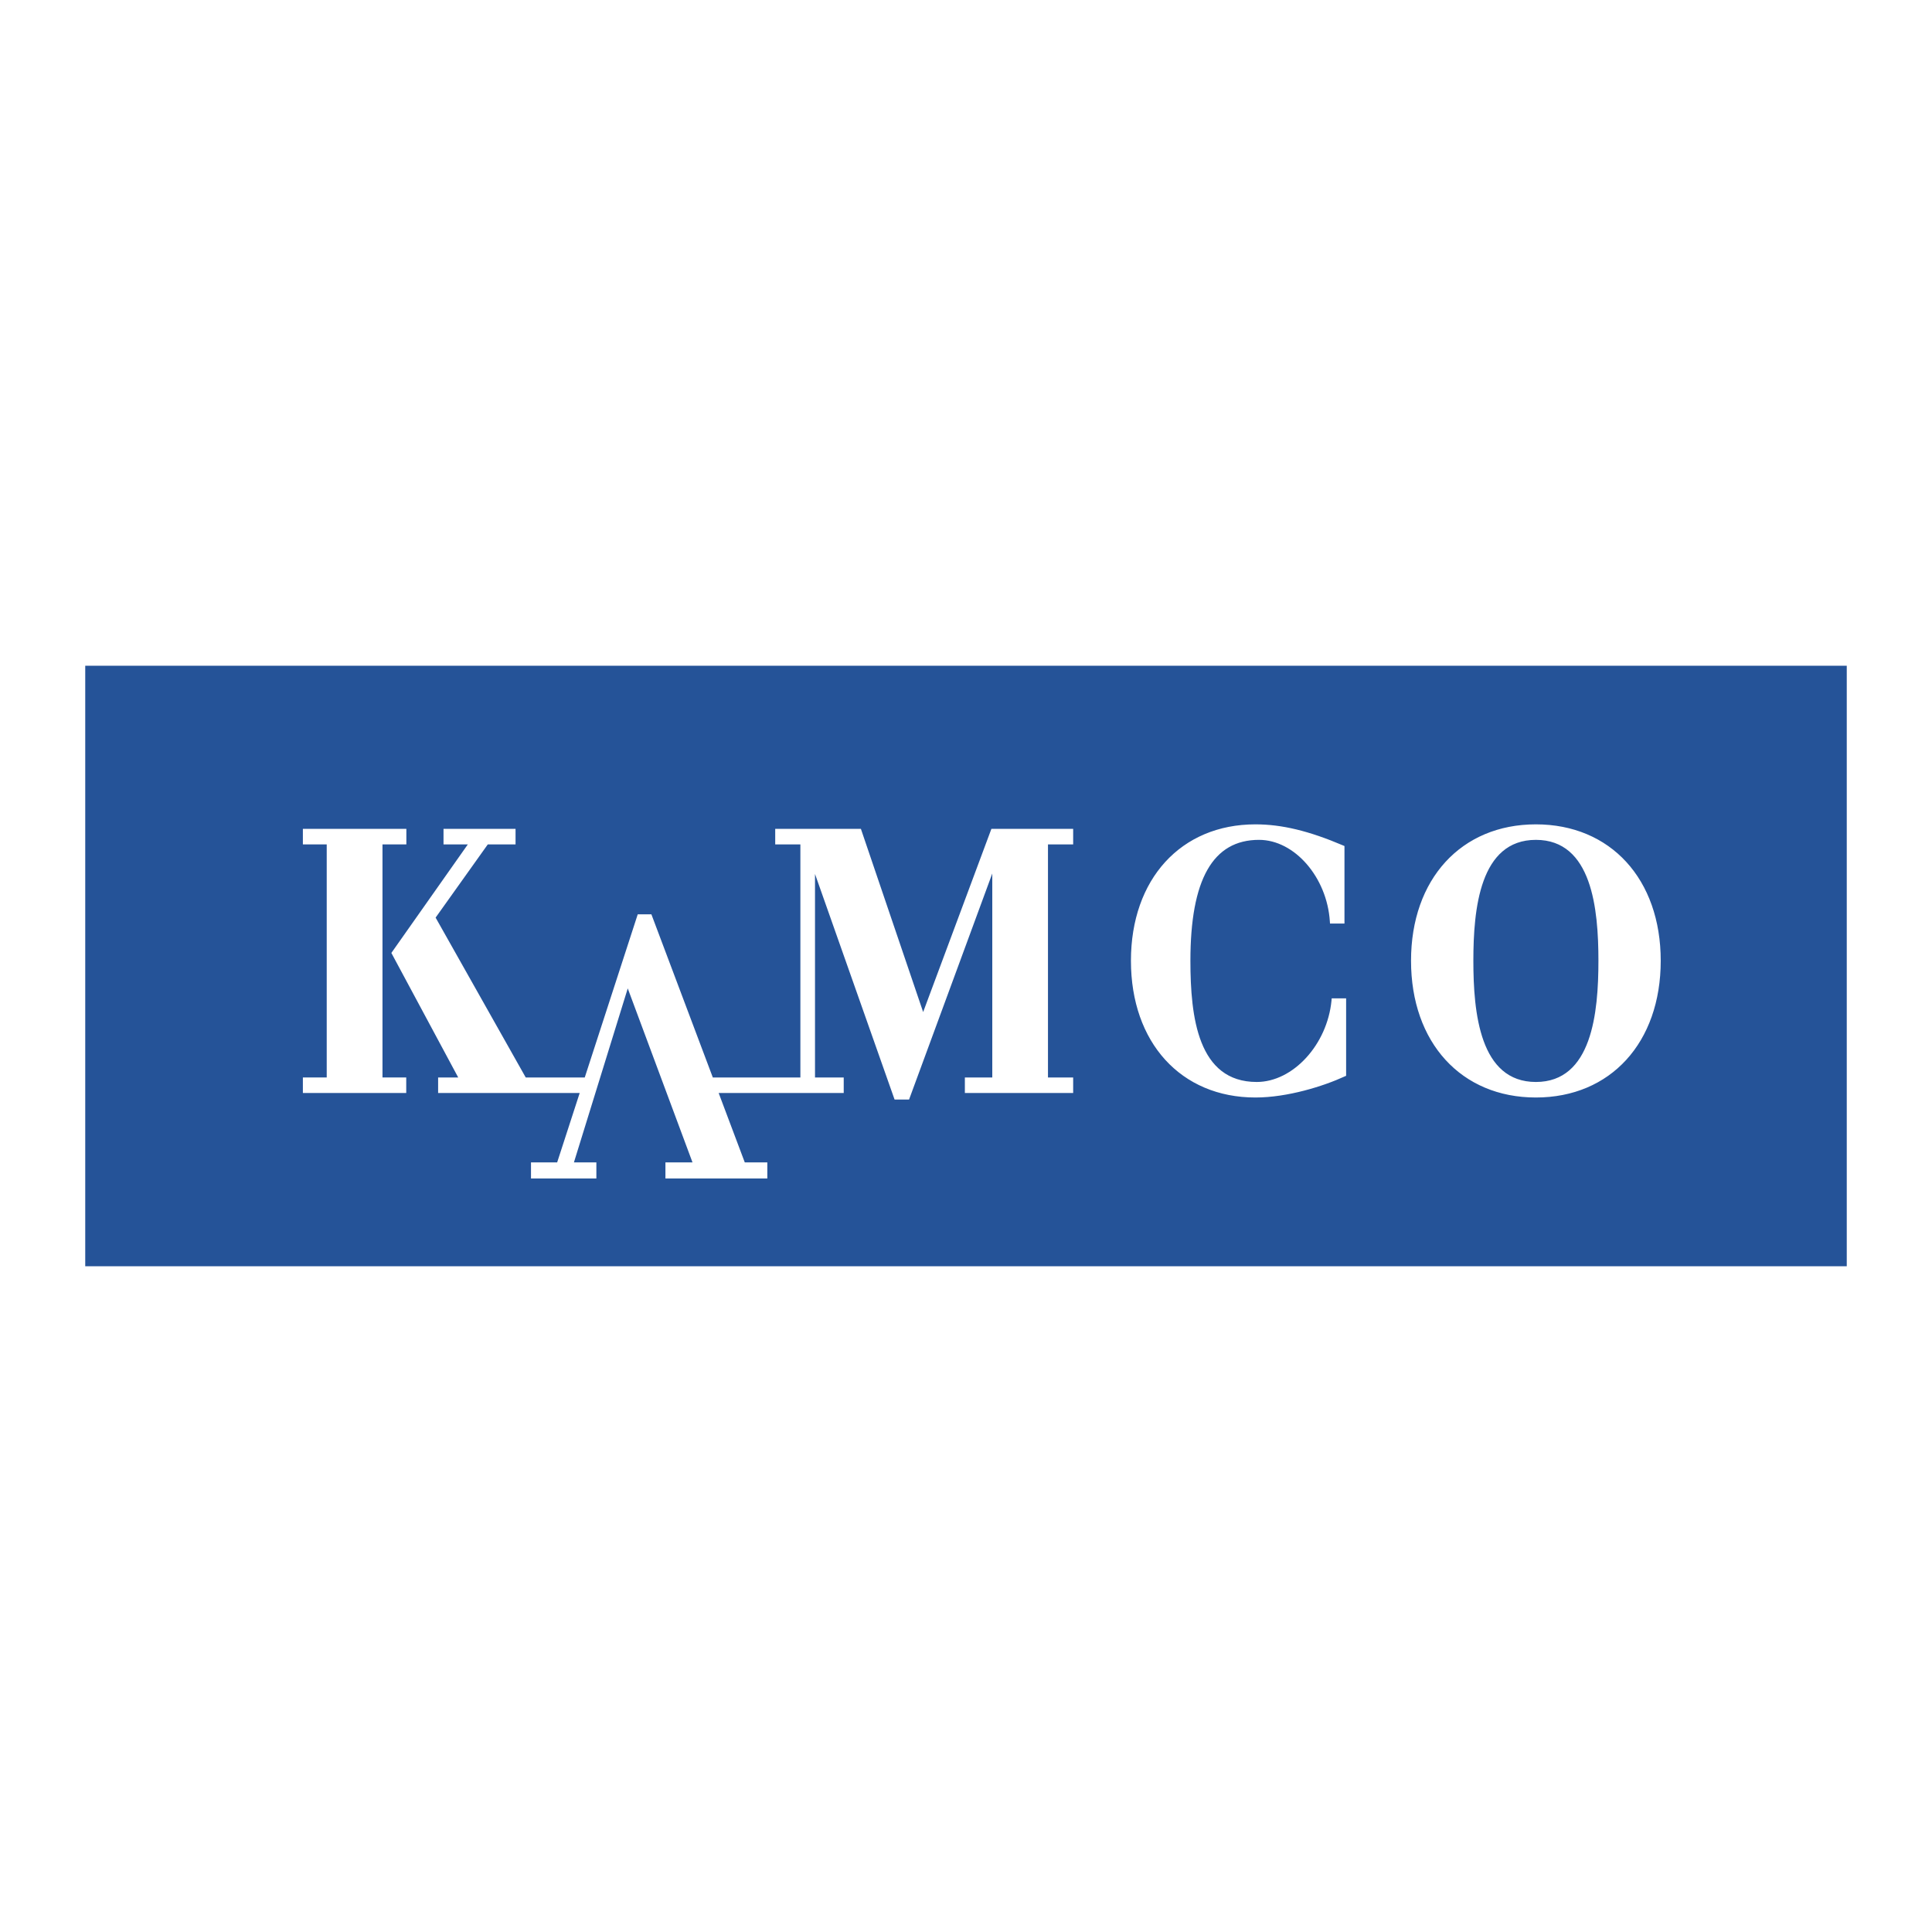
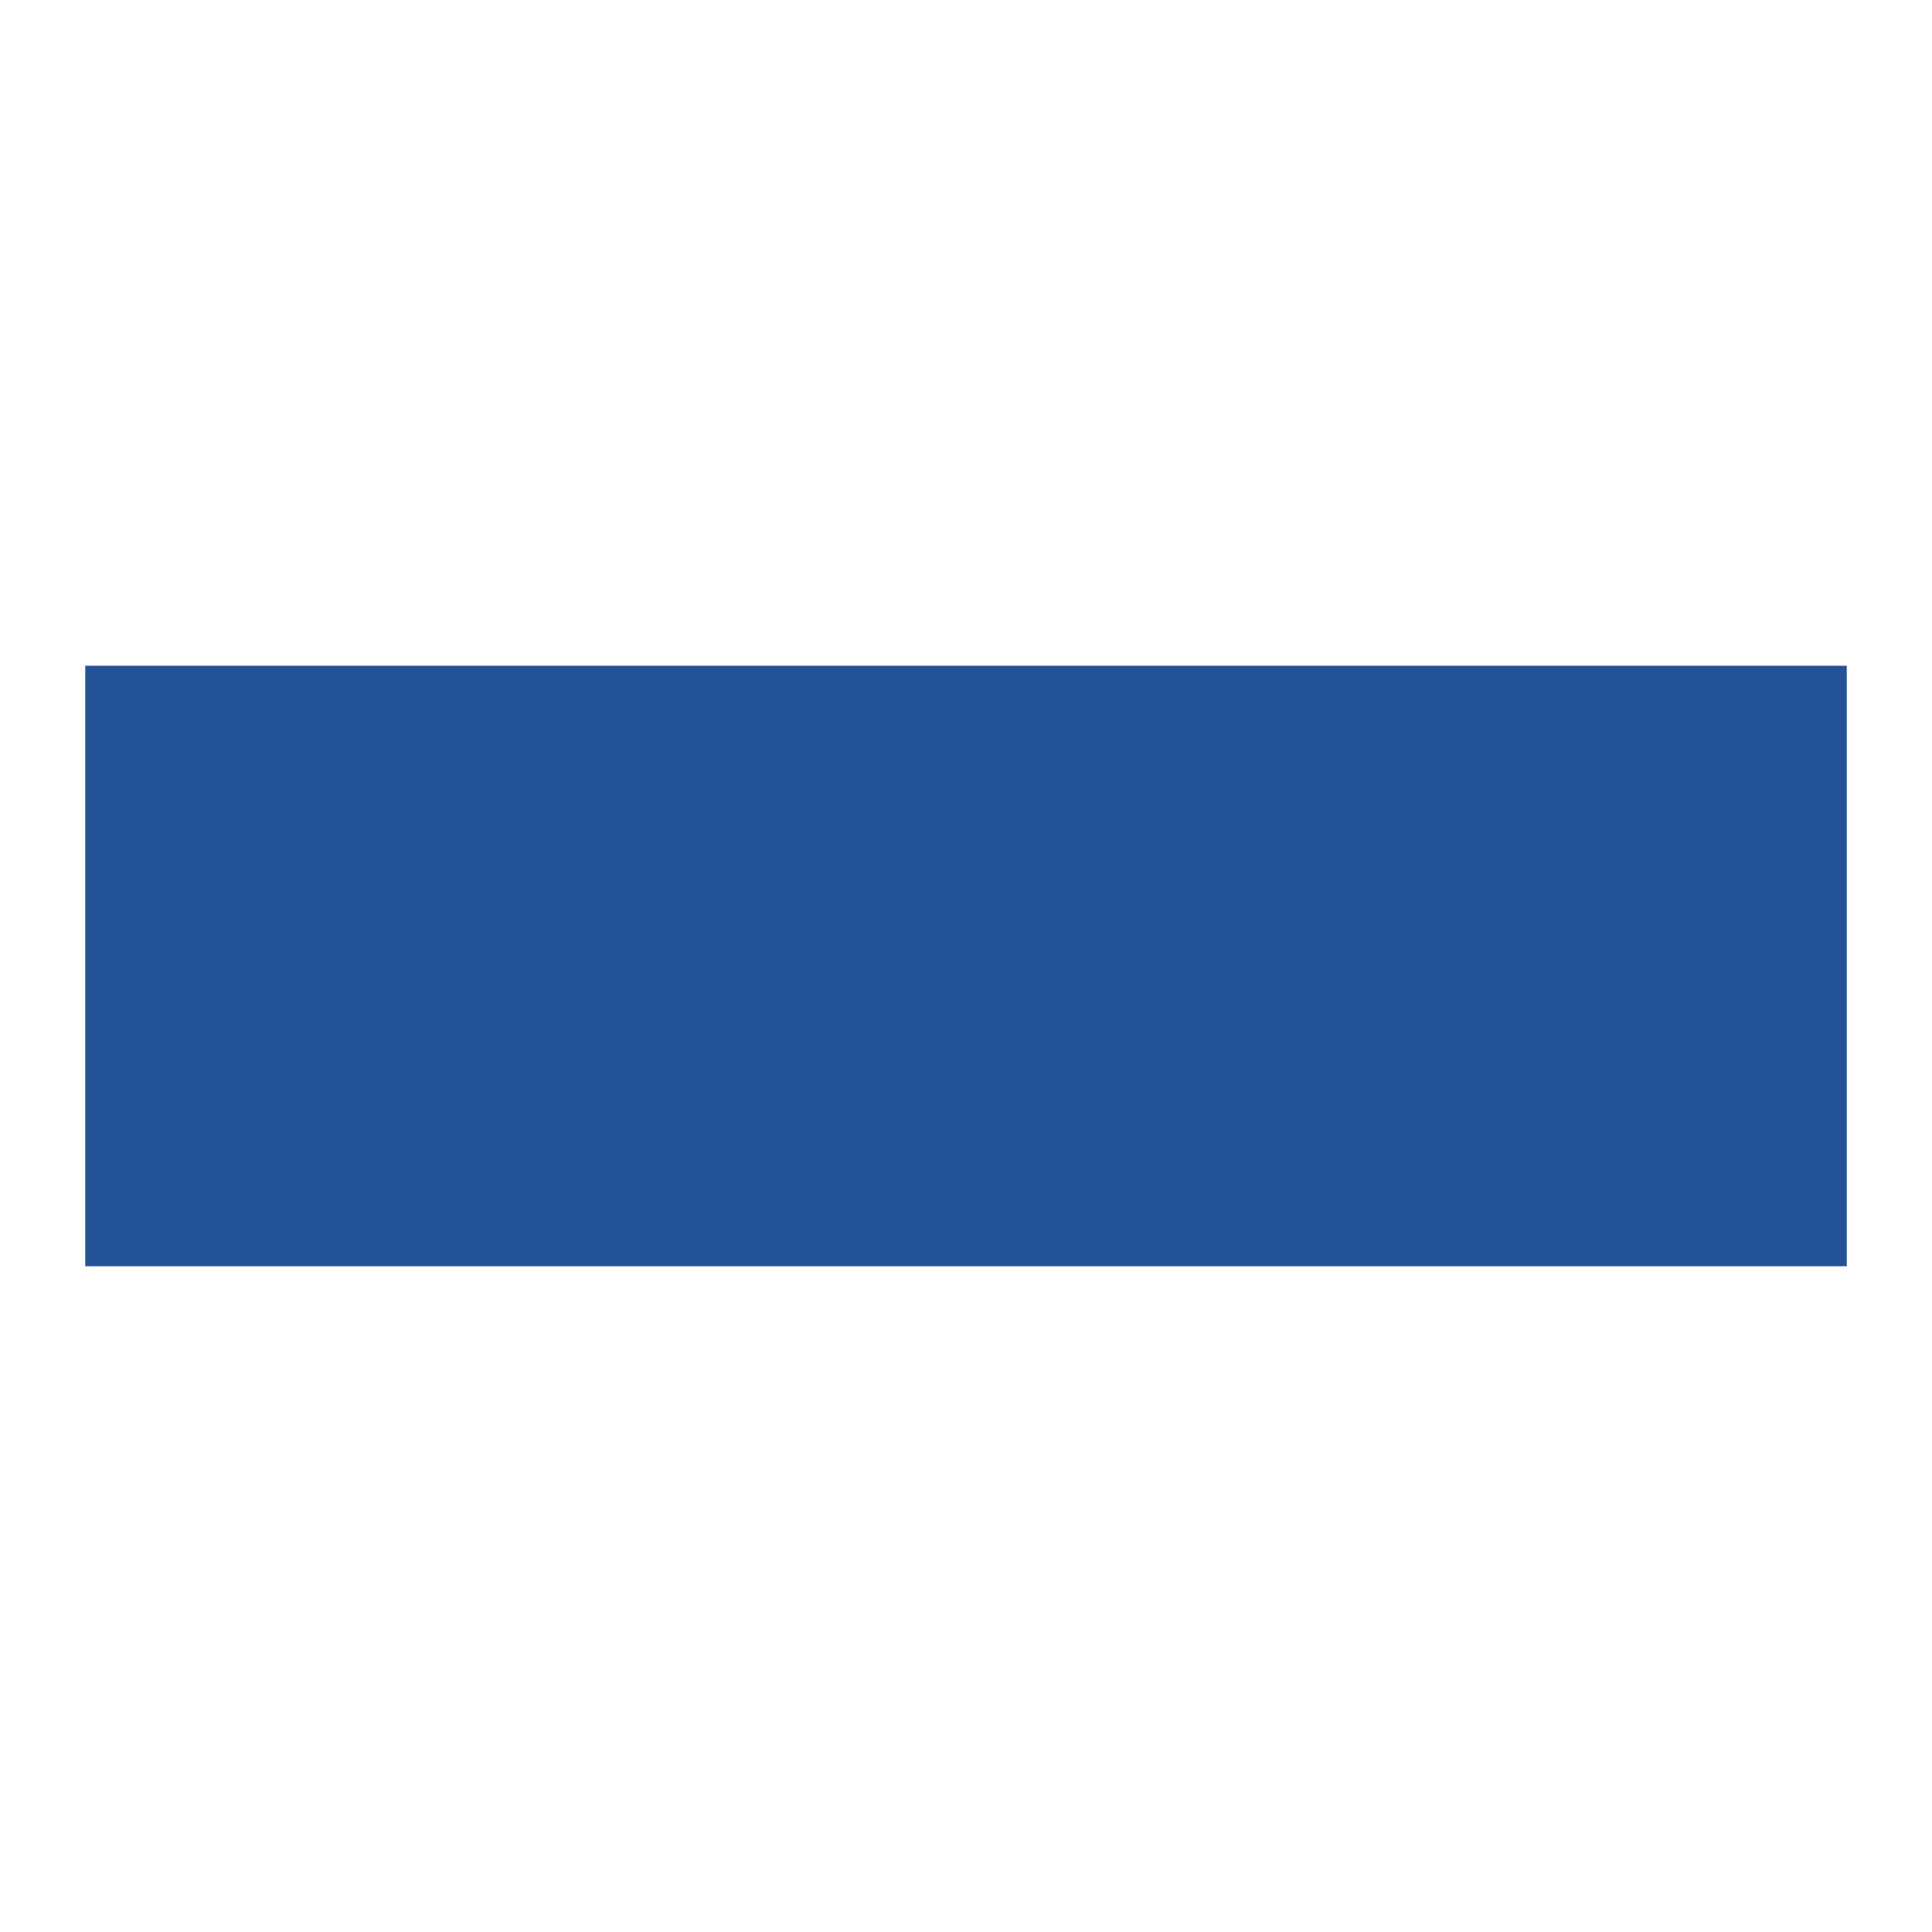
<svg xmlns="http://www.w3.org/2000/svg" width="2500" height="2500" viewBox="0 0 192.756 192.756">
  <g fill-rule="evenodd" clip-rule="evenodd">
-     <path fill="#fff" d="M0 0h192.756v192.756H0V0z" />
    <path fill="#255398" d="M8.504 126.333h175.748v-59.91H8.504v59.91z" />
-     <path d="M64.595 86.849a4.28 4.28 0 1 0 0 0z" fill="#e49f44" />
-     <path fill="#fff" d="M38.16 107.499V84.246h2.382v-1.551H30.218v1.551h2.379v23.253h-2.379v1.549H40.53v-1.549h-2.37z" />
-     <path fill="#fff" d="M98.912 82.695l-6.809 18.277-6.211-18.277h-8.549v1.551h2.511v23.253h-8.736L64.99 91.224h-1.364l-5.285 16.275h-5.889L43.461 91.55l5.206-7.304h2.769v-1.551H44.25v1.551h2.425l-7.629 10.829 6.67 12.424h-2.005v1.549h14.125l-2.249 6.926h-2.61v1.603H59.5v-1.603h-2.24l5.371-17.361 6.461 17.361H66.39v1.603h10.166v-1.603h-2.249l-2.606-6.926h12.477v-1.549h-2.865V87.196l7.94 22.508h1.444L99 87.148v20.351h-2.735v1.549h10.805v-1.549h-2.513V84.246h2.513v-1.551h-8.158zM132.865 99.604l-.02.22c-.426 4.405-3.842 8.125-7.461 8.125-5.865 0-6.617-6.464-6.617-12.095 0-8.114 2.24-12.061 6.844-12.061 3.543 0 6.779 3.724 7.068 8.127l.016.225h1.443V84.41l-.15-.065c-3.412-1.451-6.105-2.099-8.734-2.099-7.432 0-12.42 5.467-12.42 13.608 0 8.162 4.988 13.644 12.42 13.644 3.201 0 6.799-1.13 8.908-2.104l.141-.062v-7.727h-1.438v-.001zM153.234 82.246c-7.449 0-12.455 5.467-12.455 13.608 0 8.162 5.006 13.644 12.455 13.644s12.457-5.482 12.457-13.644c0-8.141-5.007-13.608-12.457-13.608zm6.241 13.608c0 5.191-.645 12.095-6.24 12.095-5.594 0-6.238-6.904-6.238-12.095 0-5.177.645-12.061 6.238-12.061 5.595 0 6.24 6.884 6.24 12.061z" />
  </g>
</svg>